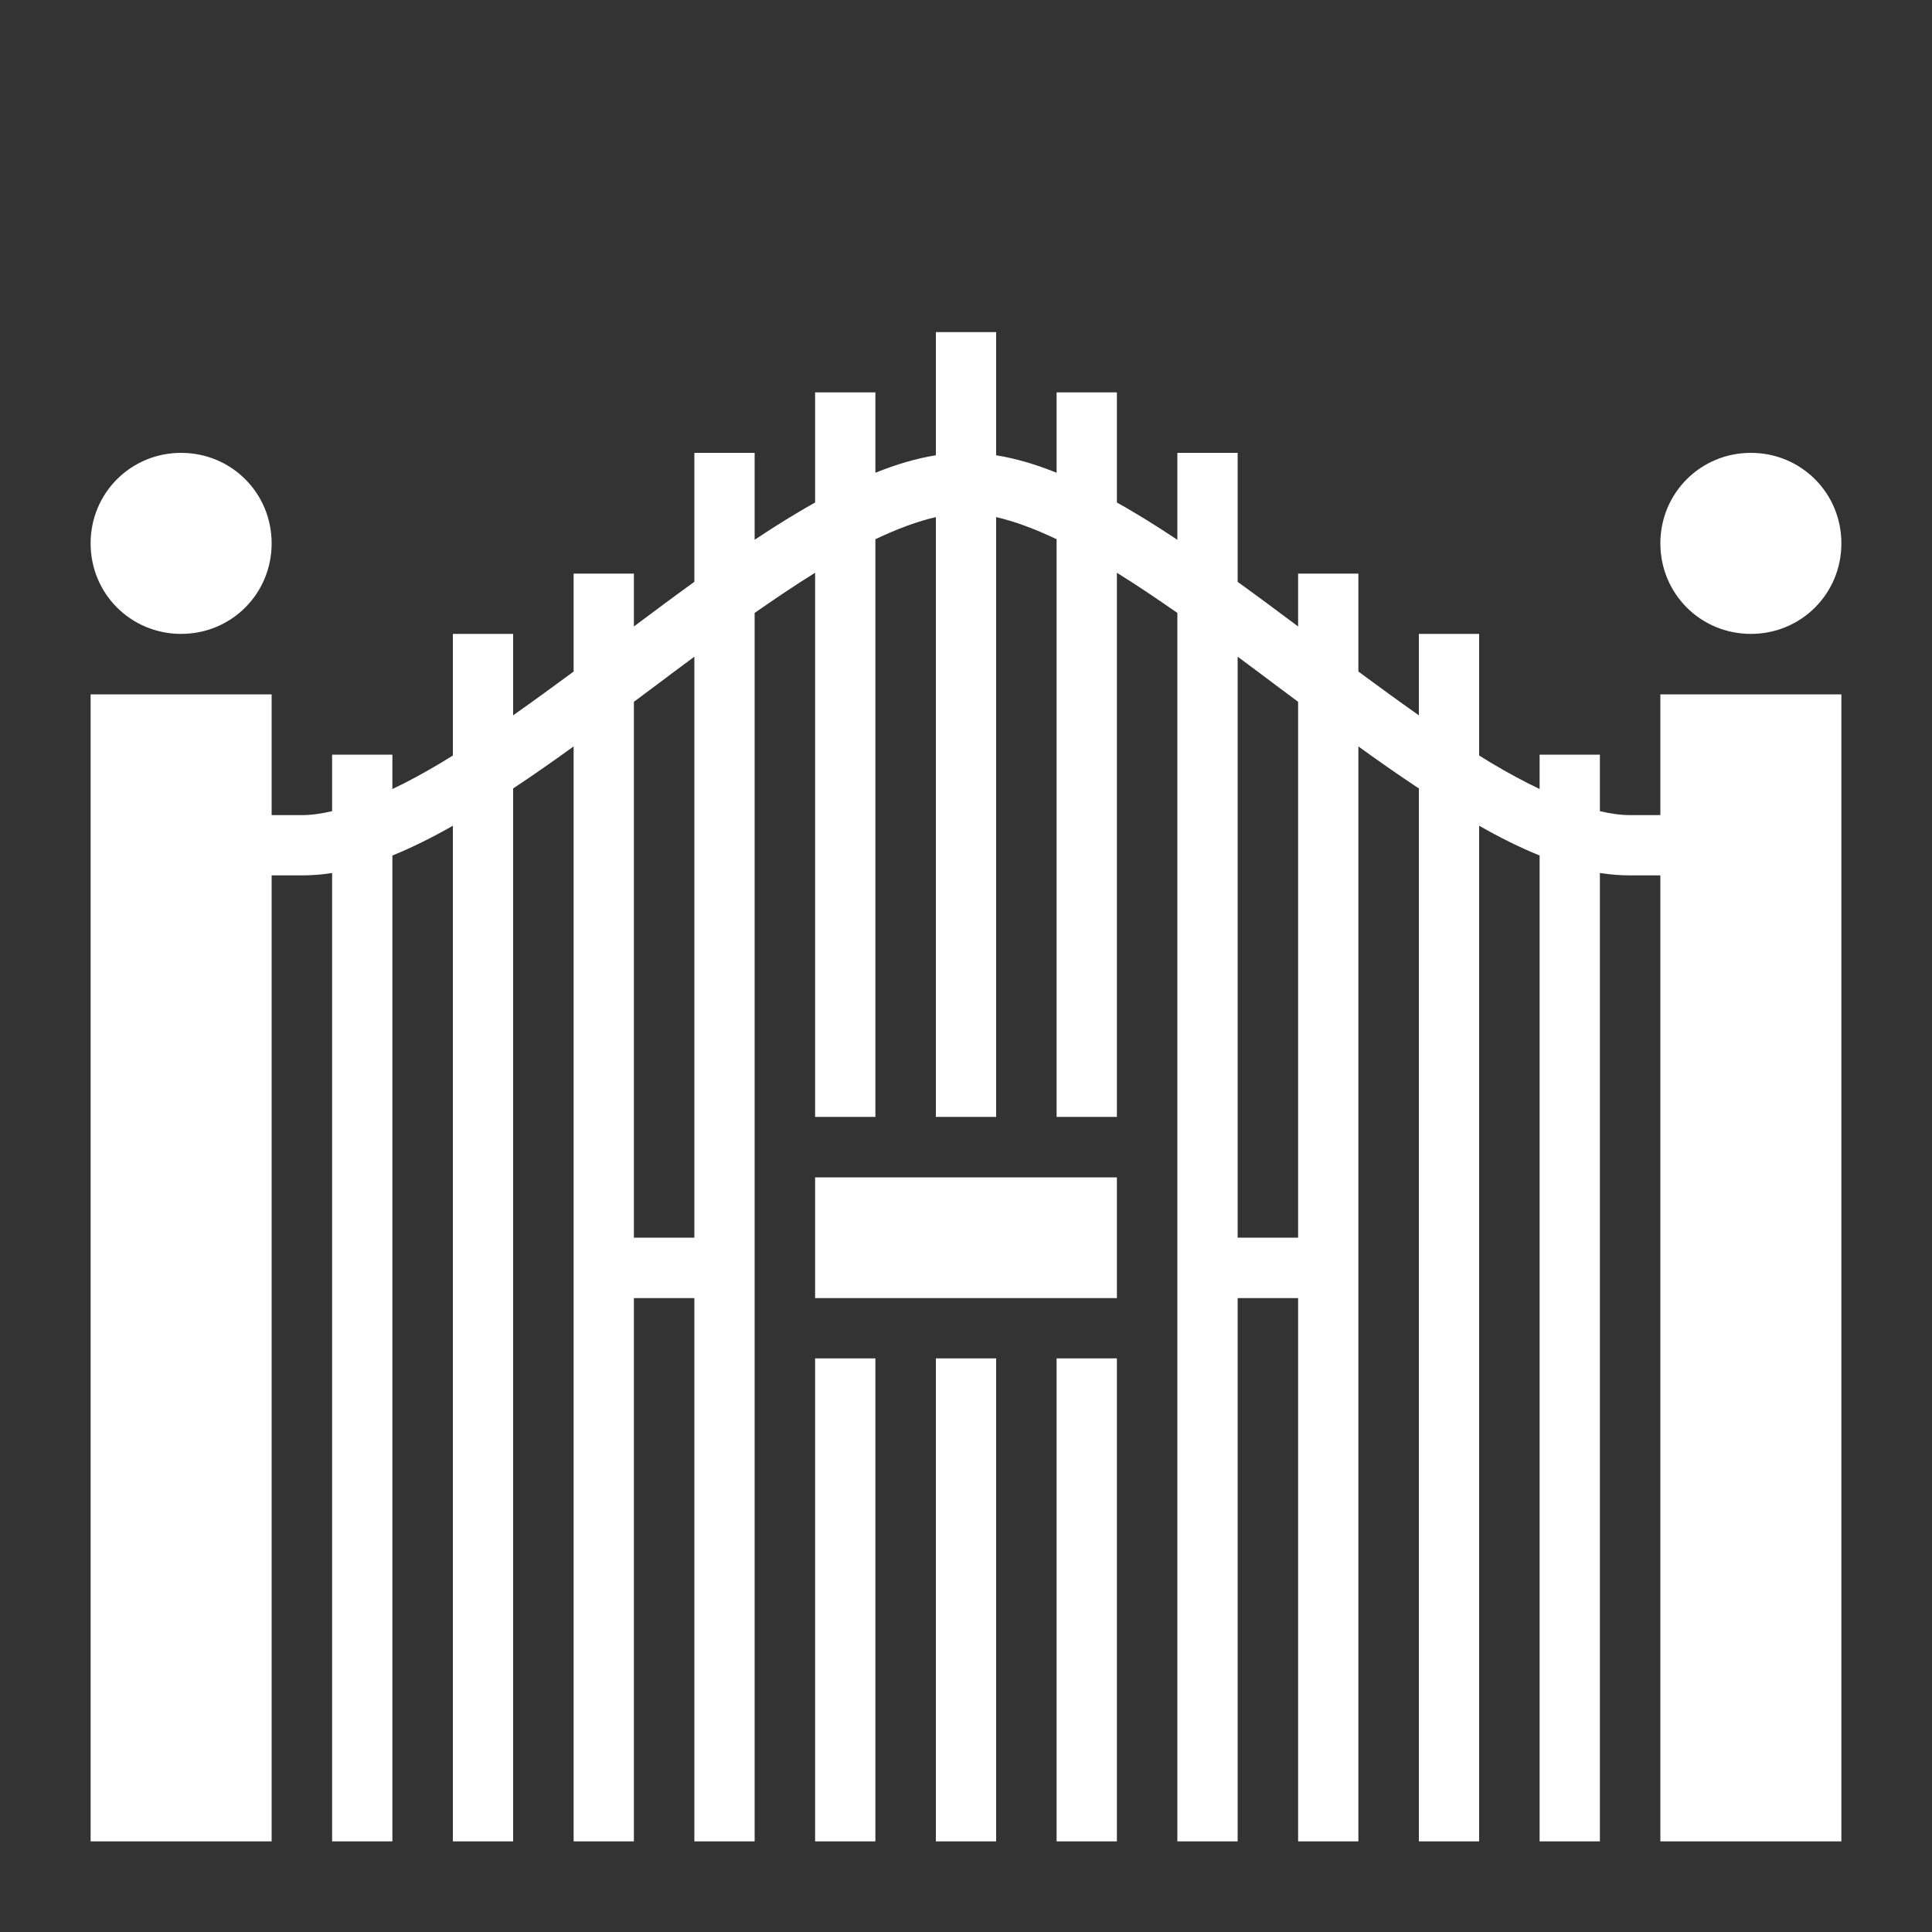
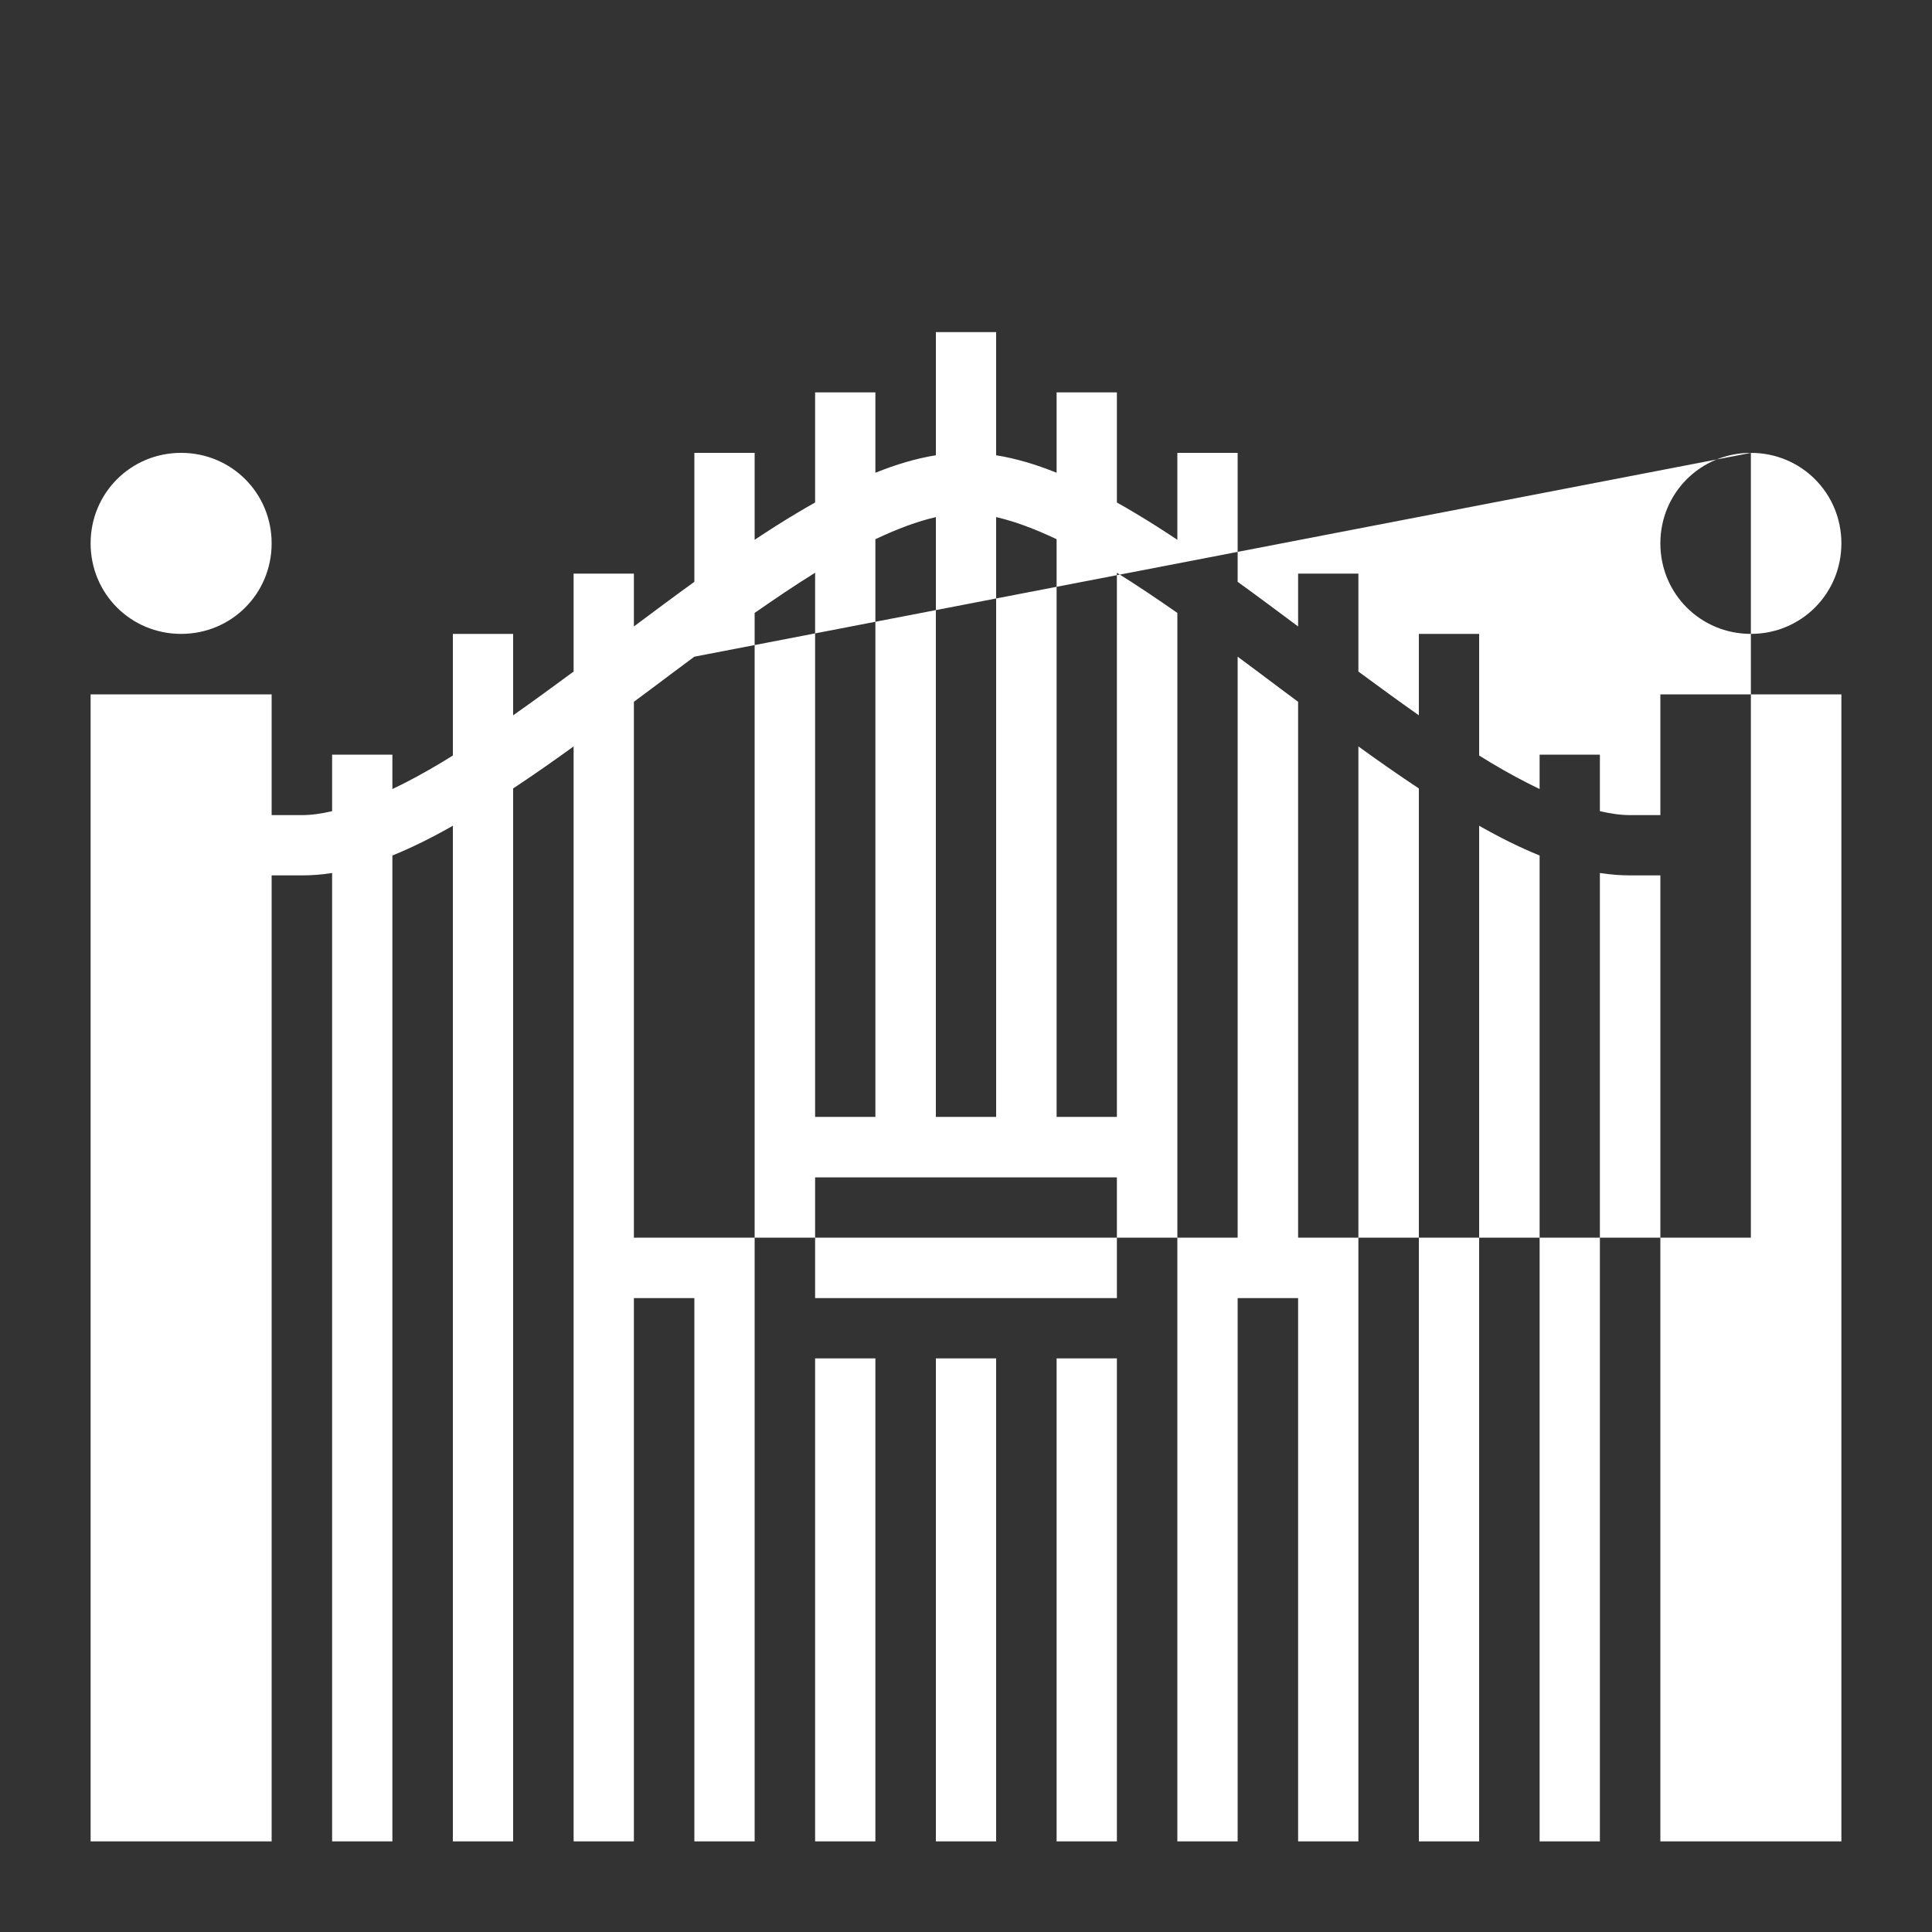
<svg xmlns="http://www.w3.org/2000/svg" width="20" height="20" viewBox="0 0 20 20" fill="none">
  <rect x="0" y="0" width="20" height="20" fill="#333333" stroke="none" />
-   <path d="M9.688 3.438V4.713C9.481 4.746 9.273 4.809 9.062 4.894V4.062H8.438V5.202C8.371 5.239 8.305 5.278 8.238 5.318C8.097 5.402 7.955 5.493 7.812 5.588V4.688H7.188V6.023C6.98 6.173 6.771 6.329 6.562 6.485V5.938H5.938V6.952C5.726 7.108 5.518 7.26 5.312 7.405V6.562H4.688V7.821C4.647 7.846 4.606 7.872 4.566 7.896C4.392 8 4.223 8.092 4.062 8.168V7.812H3.438V8.397C3.325 8.424 3.22 8.438 3.125 8.438H2.812V7.188H0.938V19.062H2.812V9.062H3.125C3.229 9.062 3.333 9.054 3.438 9.037V19.062H4.062V8.856C4.268 8.773 4.477 8.668 4.688 8.548V19.062H5.312V8.162C5.519 8.025 5.728 7.879 5.938 7.727V19.062H6.562V13.438H7.188V19.062H7.812V6.345C8.026 6.196 8.235 6.055 8.438 5.929V11.562H9.062V5.582C9.289 5.474 9.5 5.396 9.688 5.353V11.562H10.312V5.353C10.501 5.396 10.711 5.474 10.938 5.582V11.562H11.562V5.929C11.765 6.055 11.974 6.196 12.188 6.345V19.062H12.812V13.438H13.438V19.062H14.062V7.727C14.272 7.879 14.481 8.025 14.688 8.162V19.062H15.312V8.548C15.523 8.668 15.732 8.773 15.938 8.856V19.062H16.562V9.037C16.667 9.054 16.771 9.062 16.875 9.062H17.188V19.062H19.062V7.188H17.188V8.438H16.875C16.78 8.438 16.675 8.424 16.562 8.397V7.812H15.938V8.168C15.777 8.091 15.608 8 15.434 7.896C15.394 7.872 15.353 7.846 15.312 7.821V6.562H14.688V7.405C14.482 7.26 14.274 7.108 14.062 6.952V5.938H13.438V6.485C13.229 6.329 13.021 6.174 12.812 6.023V4.688H12.188V5.588C12.045 5.493 11.903 5.402 11.762 5.318C11.696 5.278 11.63 5.24 11.562 5.202V4.062H10.938V4.894C10.727 4.809 10.519 4.746 10.312 4.713V3.438H9.688ZM1.875 4.688C1.354 4.688 0.938 5.104 0.938 5.625C0.938 6.146 1.354 6.562 1.875 6.562C2.396 6.562 2.812 6.146 2.812 5.625C2.812 5.104 2.396 4.688 1.875 4.688ZM18.125 4.688C17.604 4.688 17.188 5.104 17.188 5.625C17.188 6.146 17.604 6.562 18.125 6.562C18.646 6.562 19.062 6.146 19.062 5.625C19.062 5.104 18.646 4.688 18.125 4.688ZM7.188 6.798V12.812H6.562V7.265C6.625 7.218 6.688 7.172 6.75 7.125C6.896 7.015 7.042 6.906 7.188 6.798ZM12.812 6.798C12.958 6.906 13.104 7.015 13.25 7.125C13.312 7.172 13.375 7.218 13.438 7.265V12.812H12.812V6.798ZM8.438 12.188V13.438H11.562V12.188H8.438ZM8.438 14.062V19.062H9.062V14.062H8.438ZM9.688 14.062V19.062H10.312V14.062H9.688ZM10.938 14.062V19.062H11.562V14.062H10.938Z" fill="white" />
+   <path d="M9.688 3.438V4.713C9.481 4.746 9.273 4.809 9.062 4.894V4.062H8.438V5.202C8.371 5.239 8.305 5.278 8.238 5.318C8.097 5.402 7.955 5.493 7.812 5.588V4.688H7.188V6.023C6.98 6.173 6.771 6.329 6.562 6.485V5.938H5.938V6.952C5.726 7.108 5.518 7.26 5.312 7.405V6.562H4.688V7.821C4.647 7.846 4.606 7.872 4.566 7.896C4.392 8 4.223 8.092 4.062 8.168V7.812H3.438V8.397C3.325 8.424 3.22 8.438 3.125 8.438H2.812V7.188H0.938V19.062H2.812V9.062H3.125C3.229 9.062 3.333 9.054 3.438 9.037V19.062H4.062V8.856C4.268 8.773 4.477 8.668 4.688 8.548V19.062H5.312V8.162C5.519 8.025 5.728 7.879 5.938 7.727V19.062H6.562V13.438H7.188V19.062H7.812V6.345C8.026 6.196 8.235 6.055 8.438 5.929V11.562H9.062V5.582C9.289 5.474 9.5 5.396 9.688 5.353V11.562H10.312V5.353C10.501 5.396 10.711 5.474 10.938 5.582V11.562H11.562V5.929C11.765 6.055 11.974 6.196 12.188 6.345V19.062H12.812V13.438H13.438V19.062H14.062V7.727C14.272 7.879 14.481 8.025 14.688 8.162V19.062H15.312V8.548C15.523 8.668 15.732 8.773 15.938 8.856V19.062H16.562V9.037C16.667 9.054 16.771 9.062 16.875 9.062H17.188V19.062H19.062V7.188H17.188V8.438H16.875C16.78 8.438 16.675 8.424 16.562 8.397V7.812H15.938V8.168C15.777 8.091 15.608 8 15.434 7.896C15.394 7.872 15.353 7.846 15.312 7.821V6.562H14.688V7.405C14.482 7.26 14.274 7.108 14.062 6.952V5.938H13.438V6.485C13.229 6.329 13.021 6.174 12.812 6.023V4.688H12.188V5.588C12.045 5.493 11.903 5.402 11.762 5.318C11.696 5.278 11.63 5.24 11.562 5.202V4.062H10.938V4.894C10.727 4.809 10.519 4.746 10.312 4.713V3.438H9.688ZM1.875 4.688C1.354 4.688 0.938 5.104 0.938 5.625C0.938 6.146 1.354 6.562 1.875 6.562C2.396 6.562 2.812 6.146 2.812 5.625C2.812 5.104 2.396 4.688 1.875 4.688ZM18.125 4.688C17.604 4.688 17.188 5.104 17.188 5.625C17.188 6.146 17.604 6.562 18.125 6.562C18.646 6.562 19.062 6.146 19.062 5.625C19.062 5.104 18.646 4.688 18.125 4.688ZV12.812H6.562V7.265C6.625 7.218 6.688 7.172 6.75 7.125C6.896 7.015 7.042 6.906 7.188 6.798ZM12.812 6.798C12.958 6.906 13.104 7.015 13.25 7.125C13.312 7.172 13.375 7.218 13.438 7.265V12.812H12.812V6.798ZM8.438 12.188V13.438H11.562V12.188H8.438ZM8.438 14.062V19.062H9.062V14.062H8.438ZM9.688 14.062V19.062H10.312V14.062H9.688ZM10.938 14.062V19.062H11.562V14.062H10.938Z" fill="white" />
</svg>